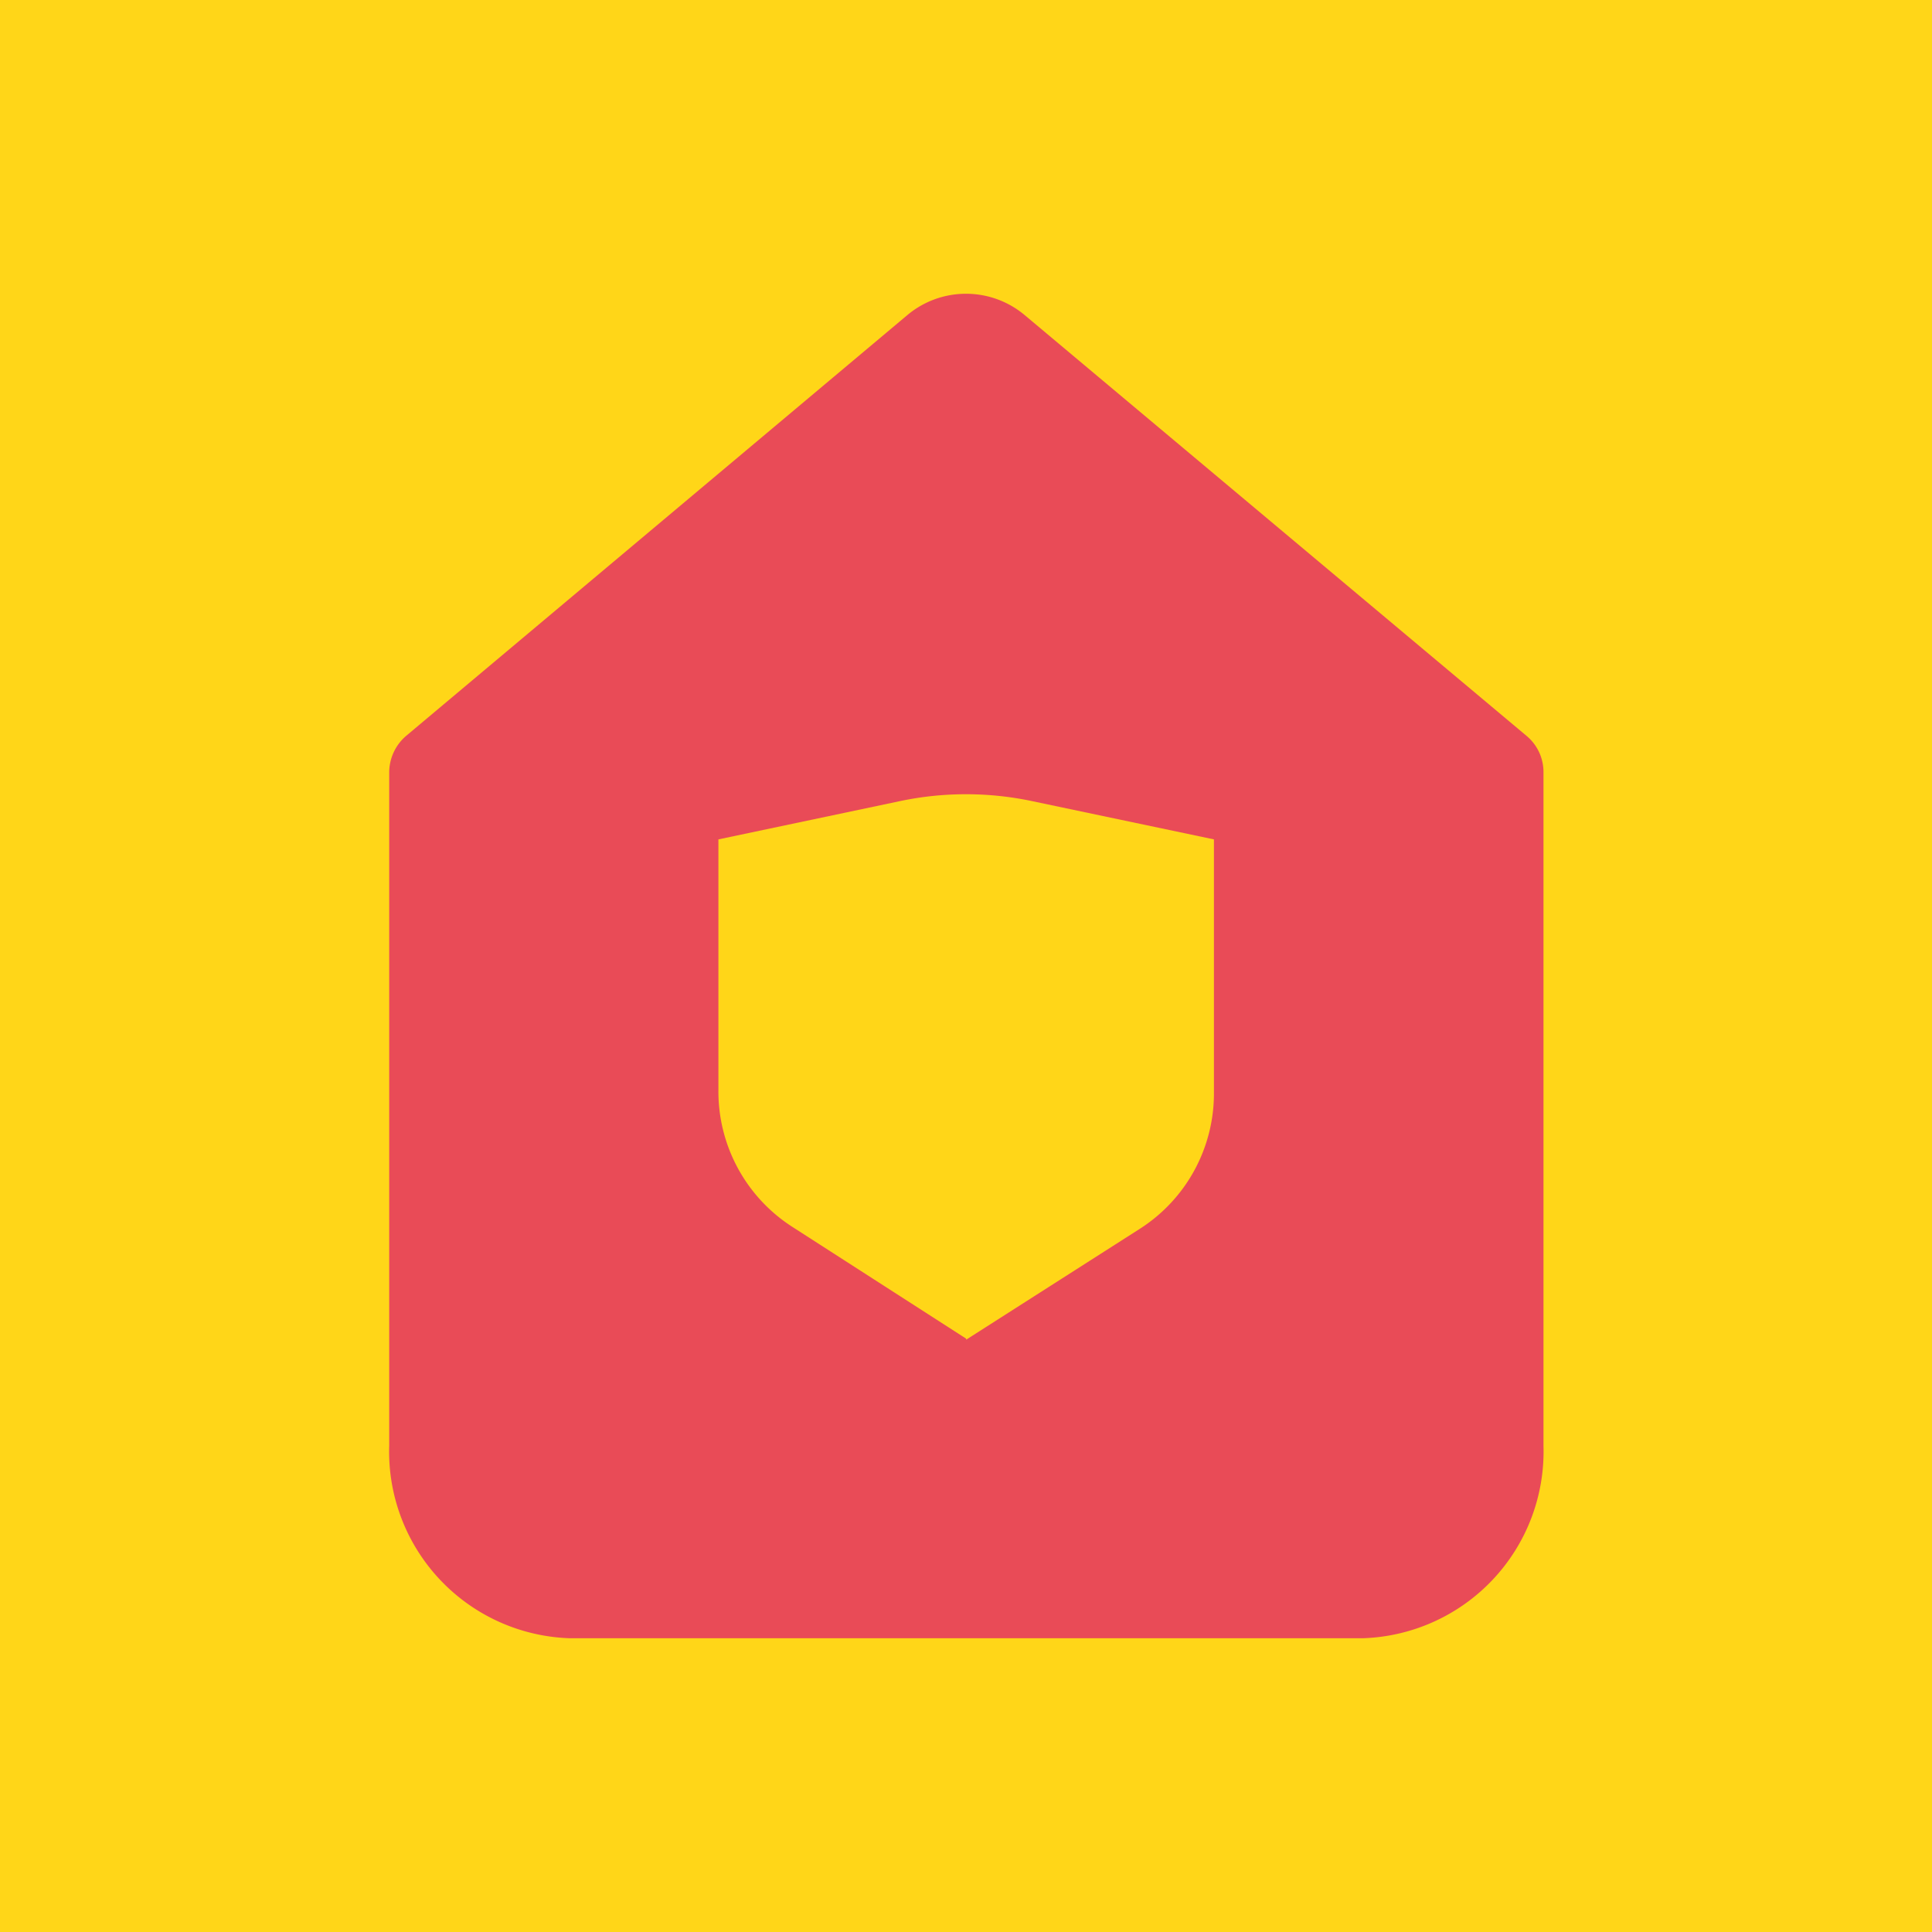
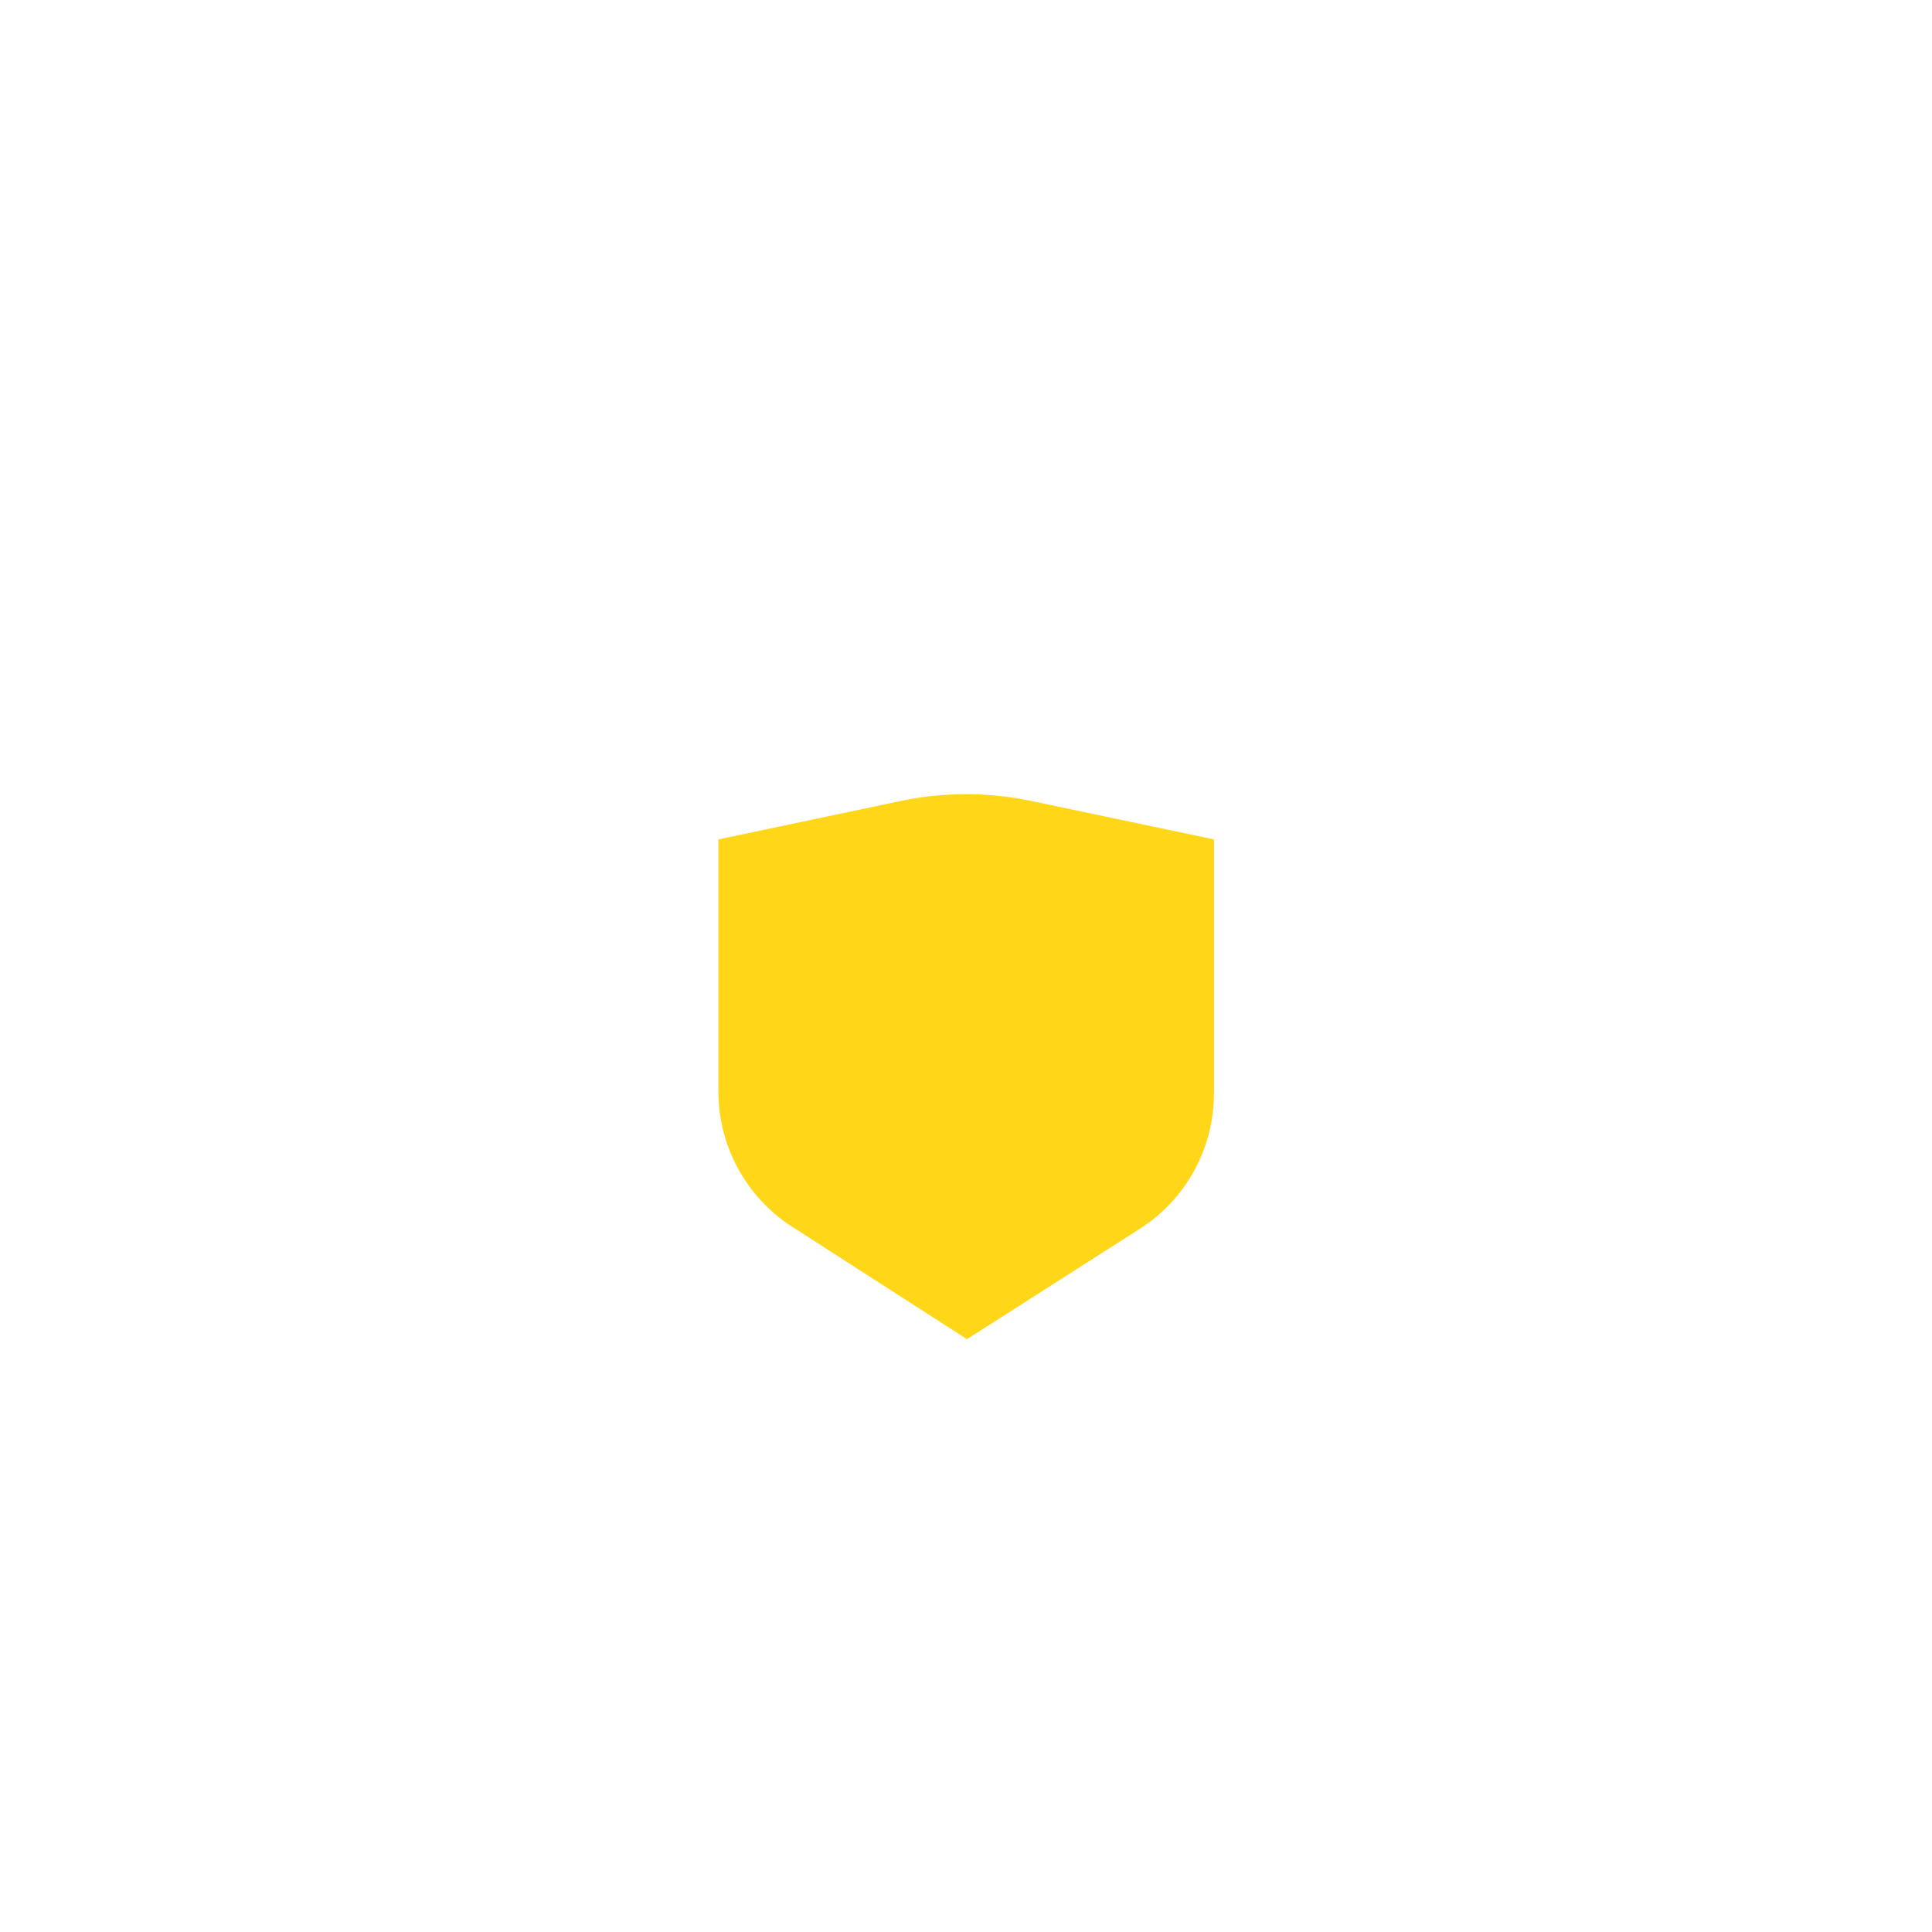
<svg xmlns="http://www.w3.org/2000/svg" viewBox="0 0 56.69 56.69">
  <defs>
    <style>.cls-1{fill:#ffd618;}.cls-2{fill:#e94b57;}</style>
  </defs>
  <g id="communication">
-     <rect class="cls-1" width="56.69" height="56.69" />
-   </g>
+     </g>
  <g id="Calque_34" data-name="Calque 34">
-     <path class="cls-2" d="M40,48.07a5.48,5.48,0,0,0,5.29-5.64V22.67a1.38,1.38,0,0,0-.5-1.08L30.06,9.24a2.68,2.68,0,0,0-3.43,0L11.92,21.59a1.42,1.42,0,0,0-.5,1.08V42.43a5.48,5.48,0,0,0,5.29,5.64Z" />
    <path class="cls-1" d="M28.35,39.28,23.25,36a4.72,4.72,0,0,1-2.17-4V24.63l5.36-1.13a9.4,9.4,0,0,1,3.81,0l5.37,1.13v7.43a4.71,4.71,0,0,1-2.18,4l-5.09,3.25" />
  </g>
</svg>